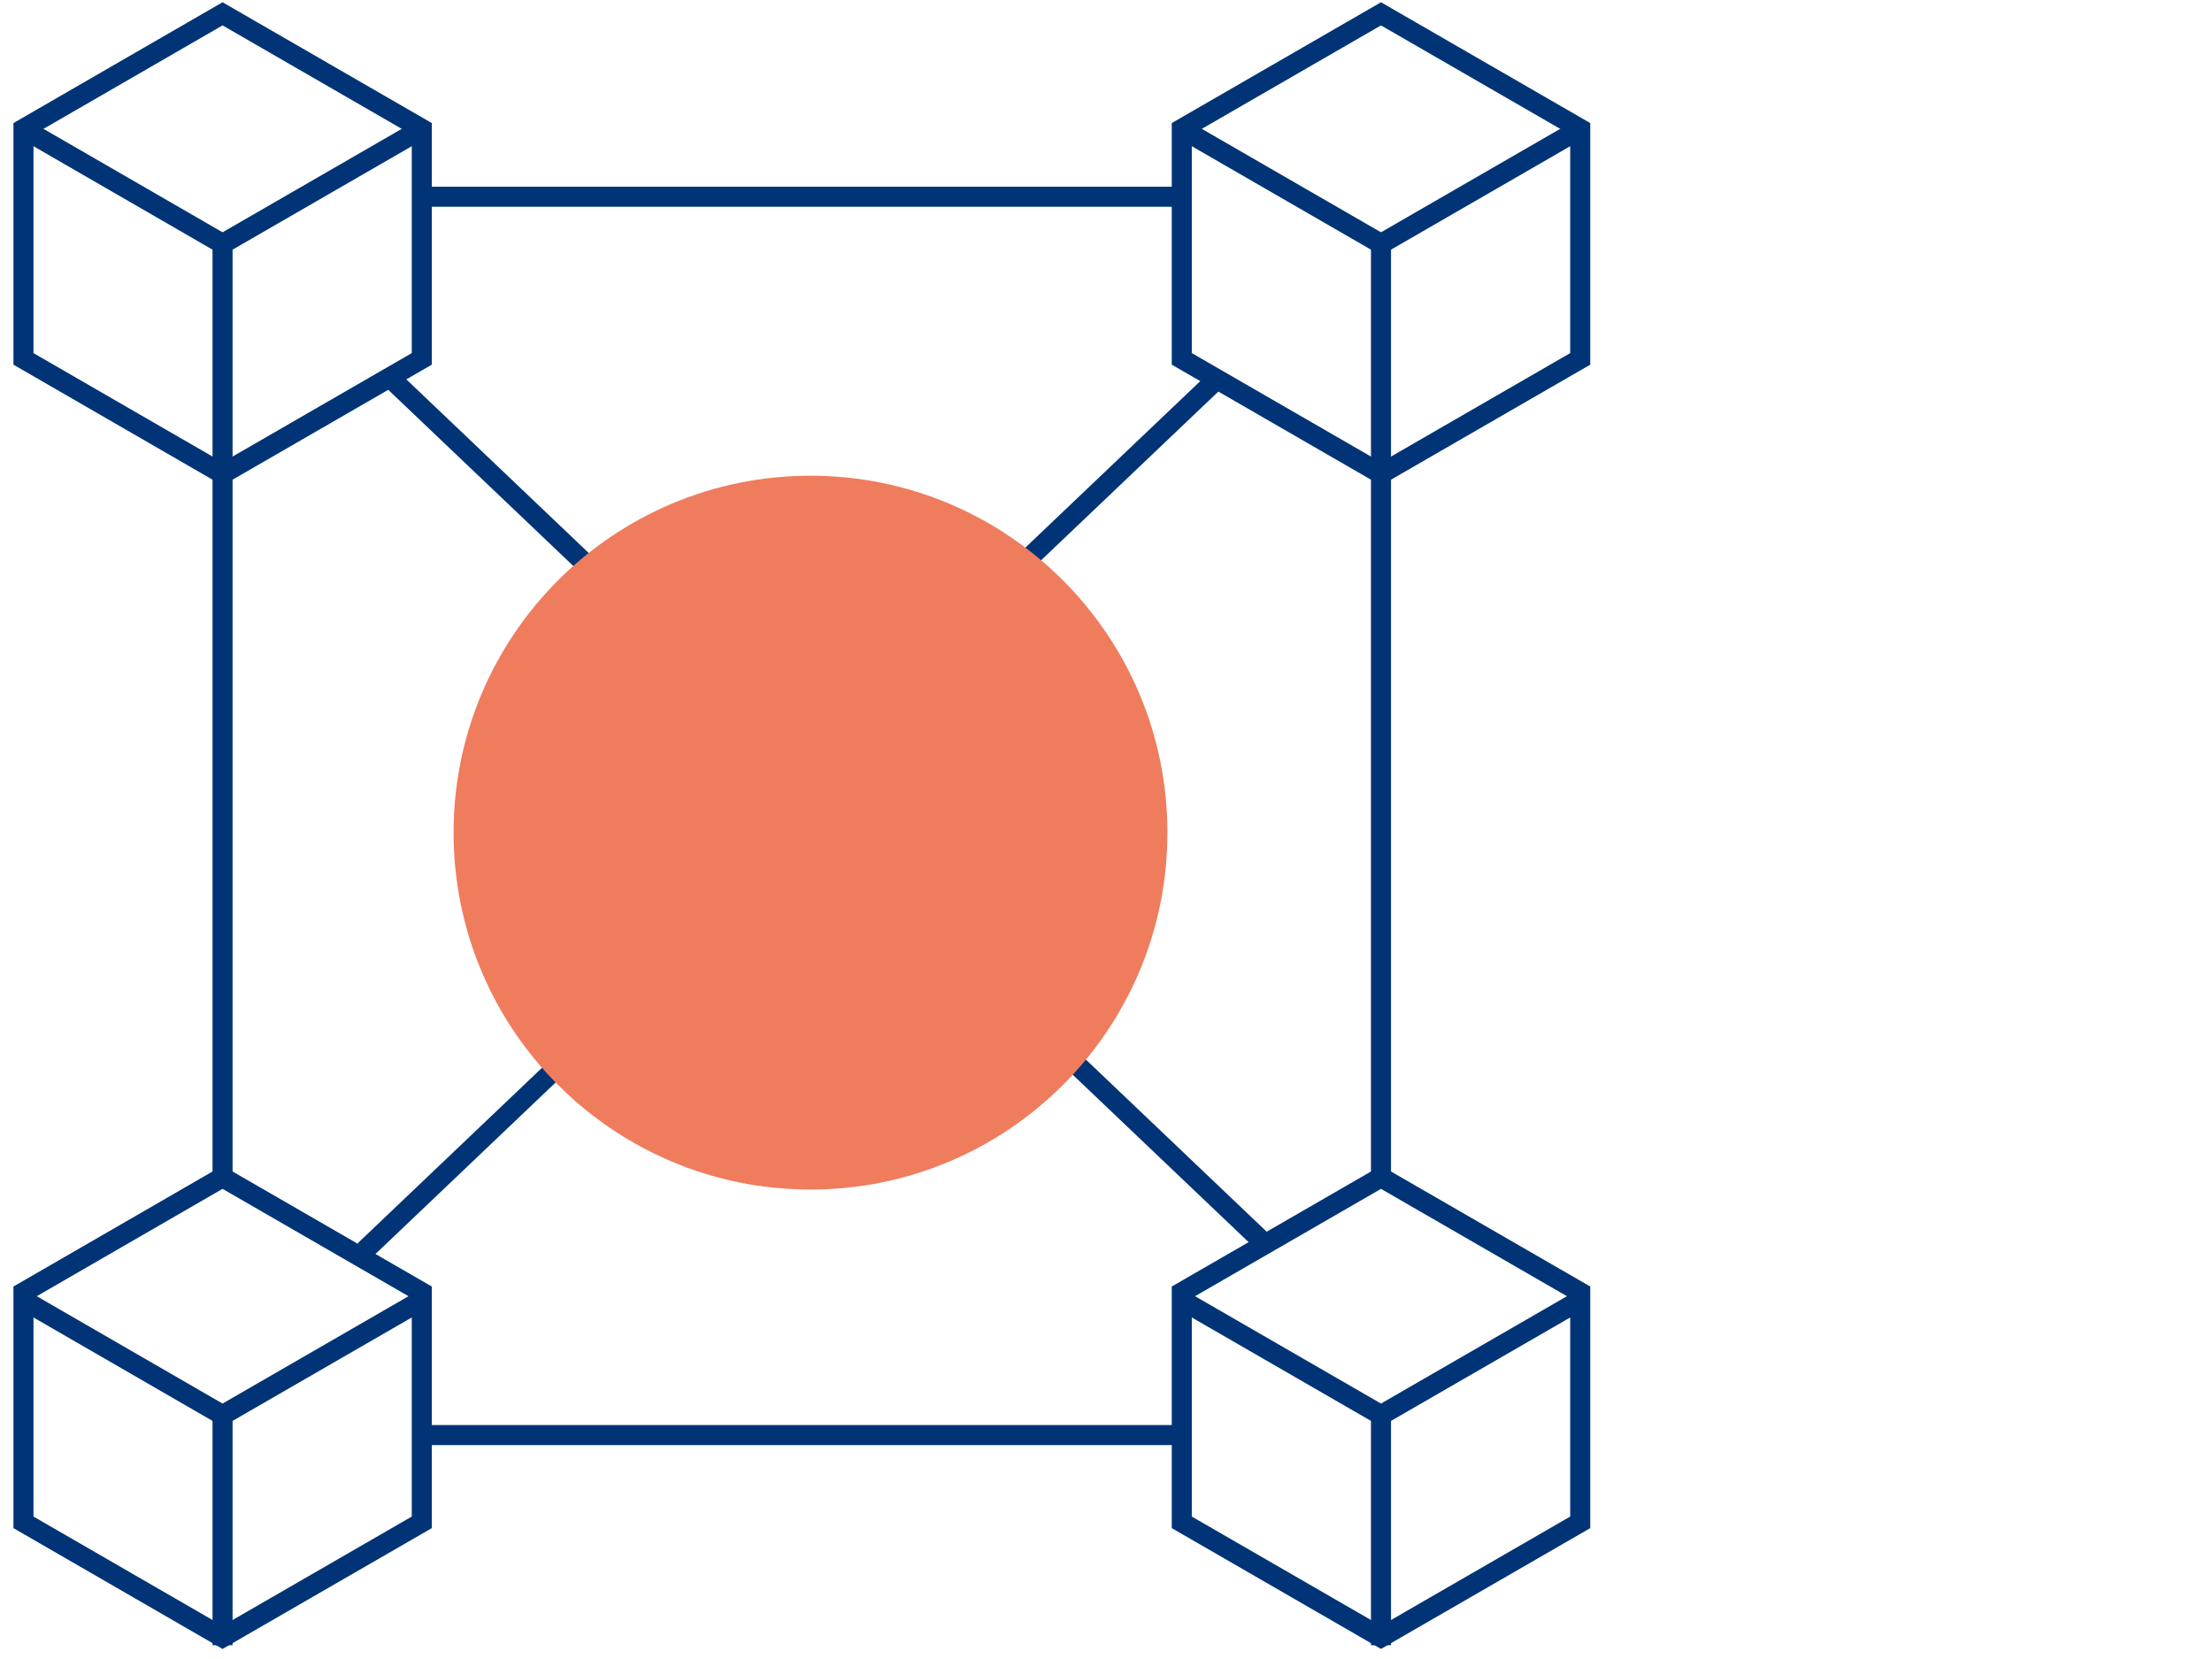
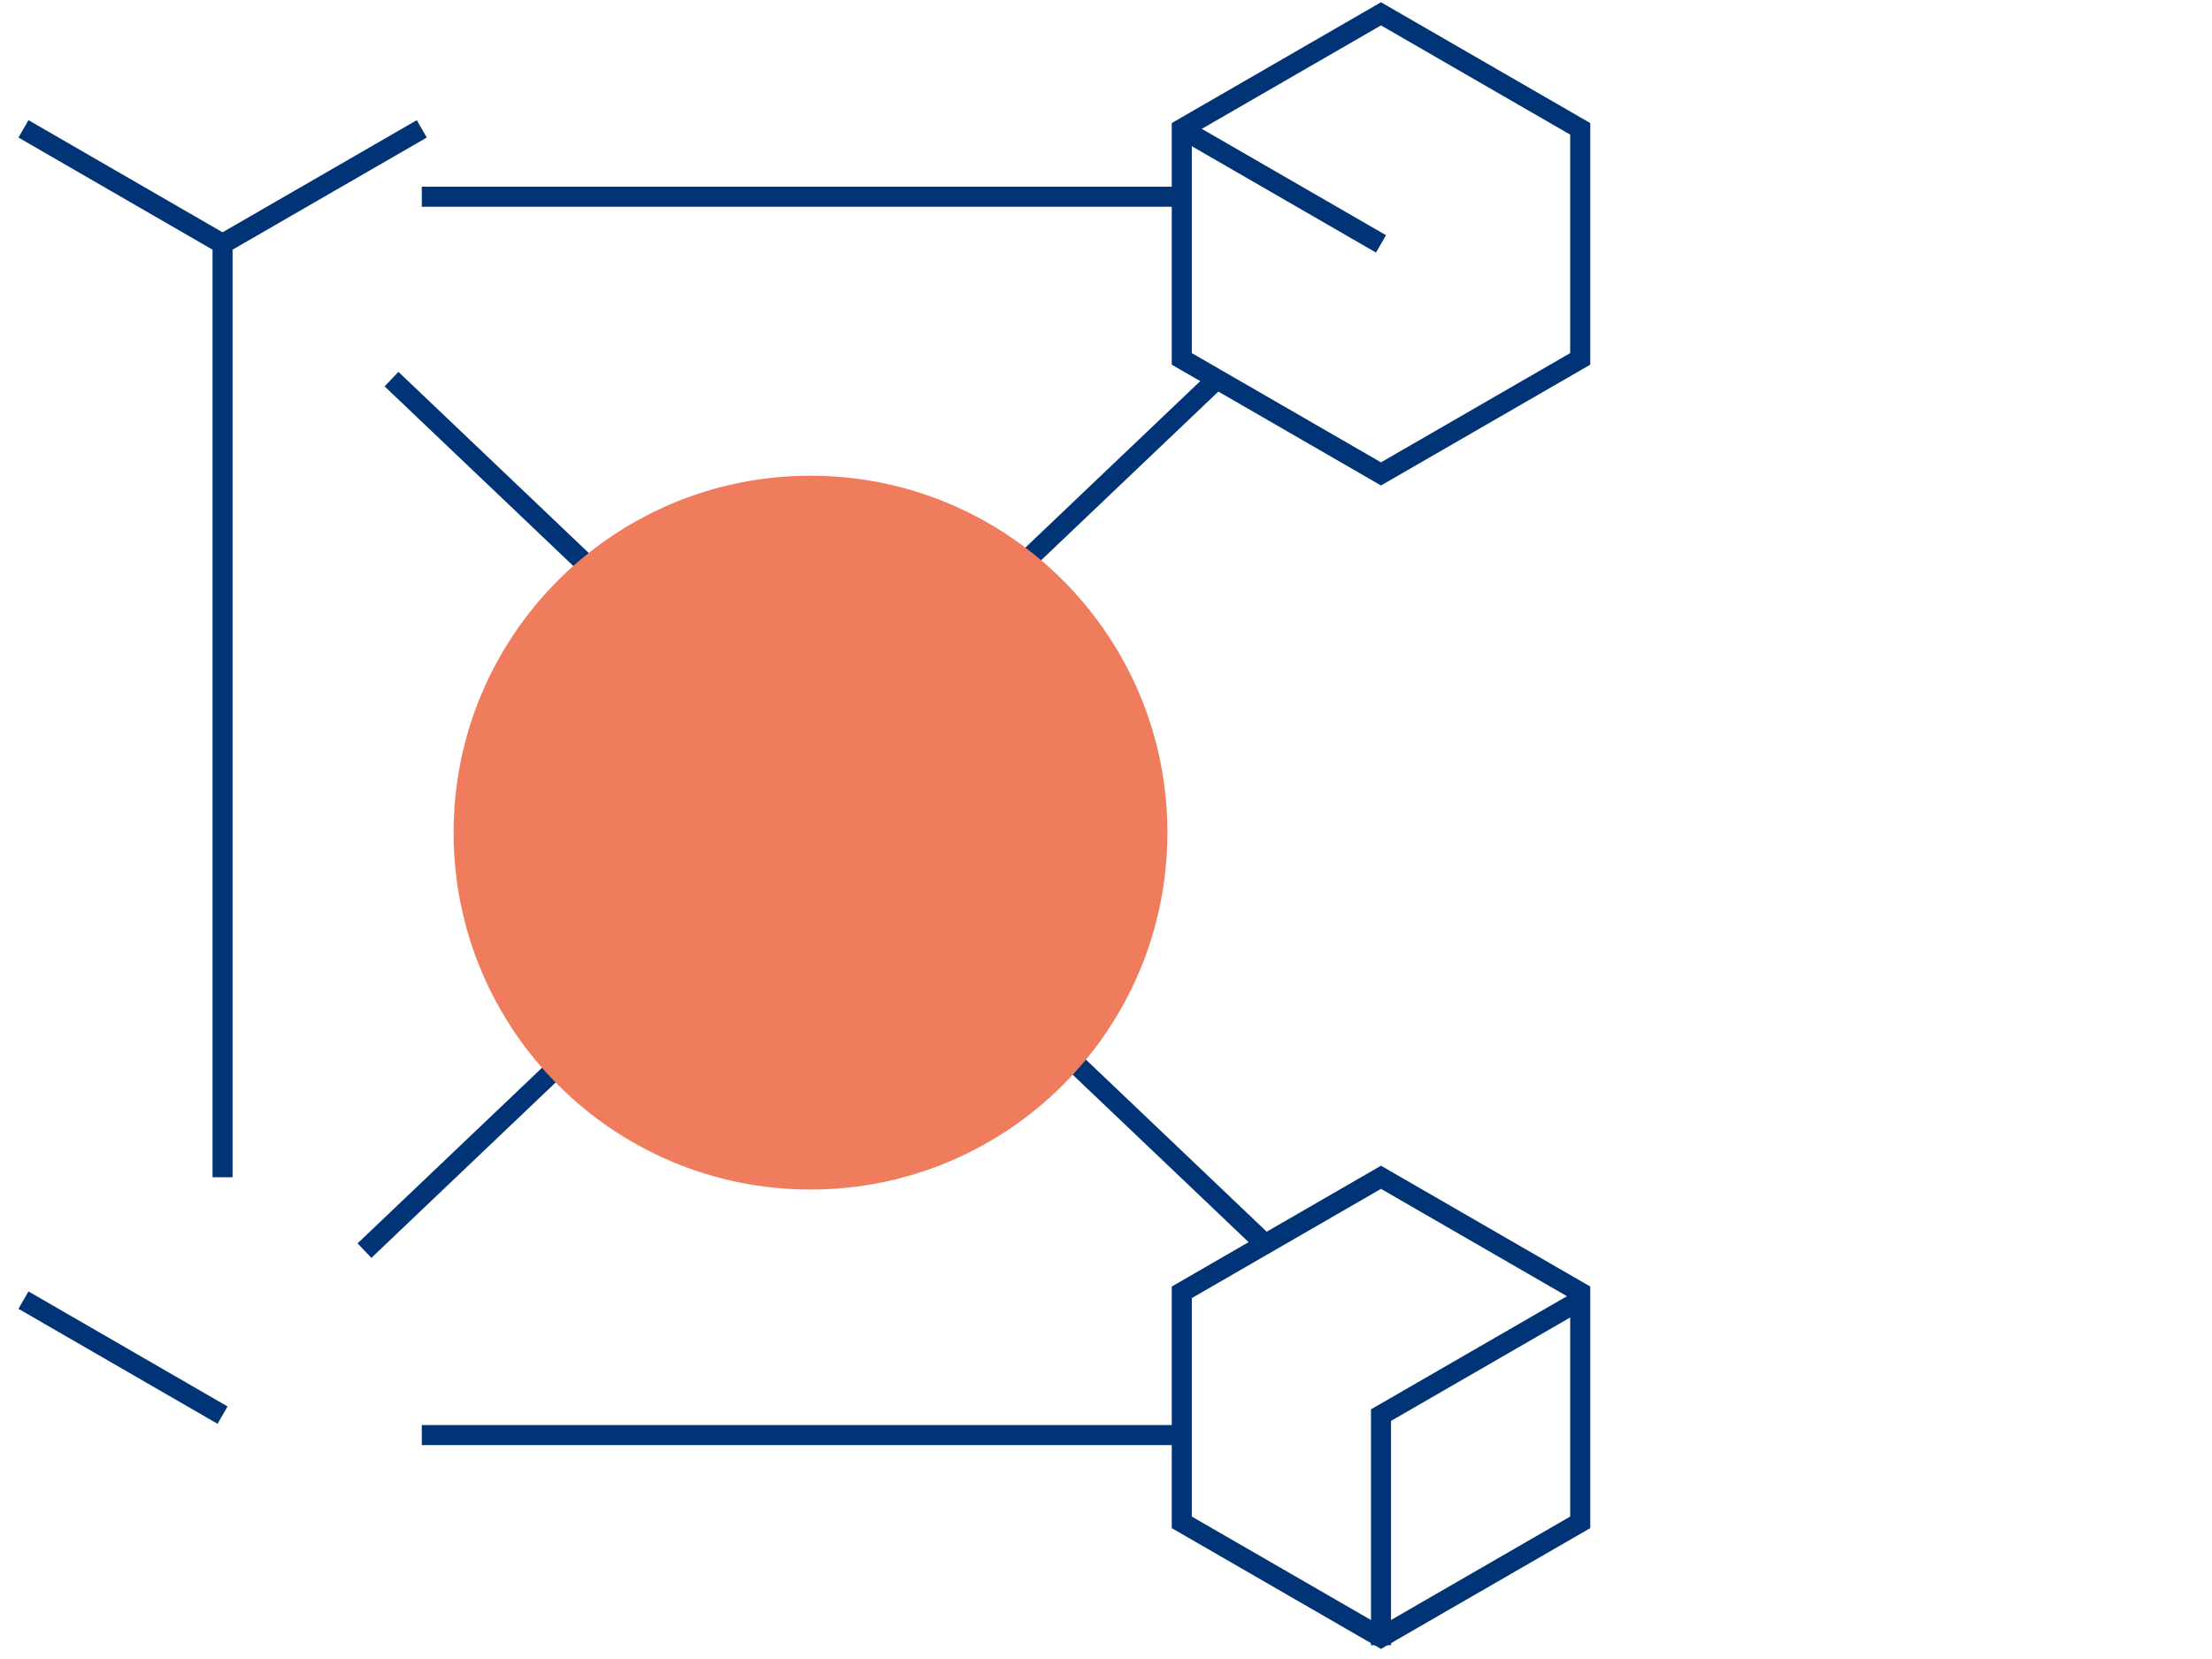
<svg xmlns="http://www.w3.org/2000/svg" width="160" height="120" viewBox="0 0 160 120" fill="none">
-   <path d="M30.509 9.32L16.098 1L1.697 9.32V25.959L16.098 34.279L30.509 25.959V9.32Z" stroke="#013476" stroke-width="1.45" stroke-miterlimit="10" />
  <path d="M114.302 9.32L99.891 1L85.481 9.32V25.959L99.891 34.279L114.302 25.959V9.32Z" stroke="#013476" stroke-width="1.45" stroke-miterlimit="10" />
-   <path d="M30.509 93.476L16.098 85.156L1.697 93.476V110.115L16.098 118.435L30.509 110.115V93.476Z" stroke="#013476" stroke-width="1.45" stroke-miterlimit="10" />
  <path d="M114.302 93.476L99.891 85.156L85.481 93.476V110.115L99.891 118.435L114.302 110.115V93.476Z" stroke="#013476" stroke-width="1.45" stroke-miterlimit="10" />
  <path d="M30.509 9.32L16.098 17.64V34.279V85.156" stroke="#013476" stroke-width="1.45" stroke-miterlimit="10" />
  <path d="M1.697 9.32L16.098 17.64" stroke="#013476" stroke-width="1.45" stroke-miterlimit="10" />
-   <path d="M114.302 9.32L99.891 17.64V34.279V85.156" stroke="#013476" stroke-width="1.45" stroke-miterlimit="10" />
  <path d="M85.481 9.32L99.891 17.64" stroke="#013476" stroke-width="1.45" stroke-miterlimit="10" />
-   <path d="M30.509 94.04L16.098 102.36V119" stroke="#013476" stroke-width="1.45" stroke-miterlimit="10" />
  <path d="M1.697 94.04L16.098 102.36" stroke="#013476" stroke-width="1.45" stroke-miterlimit="10" />
  <path d="M114.302 94.04L99.891 102.36V119" stroke="#013476" stroke-width="1.45" stroke-miterlimit="10" />
-   <path d="M85.481 94.04L99.891 102.36" stroke="#013476" stroke-width="1.45" stroke-miterlimit="10" />
  <path d="M30.509 14.231H85.481" stroke="#013476" stroke-width="1.45" stroke-miterlimit="10" />
  <path d="M30.509 103.802H85.481" stroke="#013476" stroke-width="1.45" stroke-miterlimit="10" />
  <path d="M73.328 41.409L88.022 27.422" stroke="#013476" stroke-width="1.45" stroke-miterlimit="10" />
  <path d="M43.014 41.409L28.32 27.422" stroke="#013476" stroke-width="1.45" stroke-miterlimit="10" />
  <path d="M76.585 75.777L91.279 89.765" stroke="#013476" stroke-width="1.45" stroke-miterlimit="10" />
  <path d="M41.057 76.473L26.364 90.461" stroke="#013476" stroke-width="1.45" stroke-miterlimit="10" />
  <path d="M58.625 86.043C72.883 86.043 84.442 74.485 84.442 60.227C84.442 45.969 72.883 34.41 58.625 34.41C44.367 34.41 32.809 45.969 32.809 60.227C32.809 74.485 44.367 86.043 58.625 86.043Z" fill="#F07C5E" />
</svg>